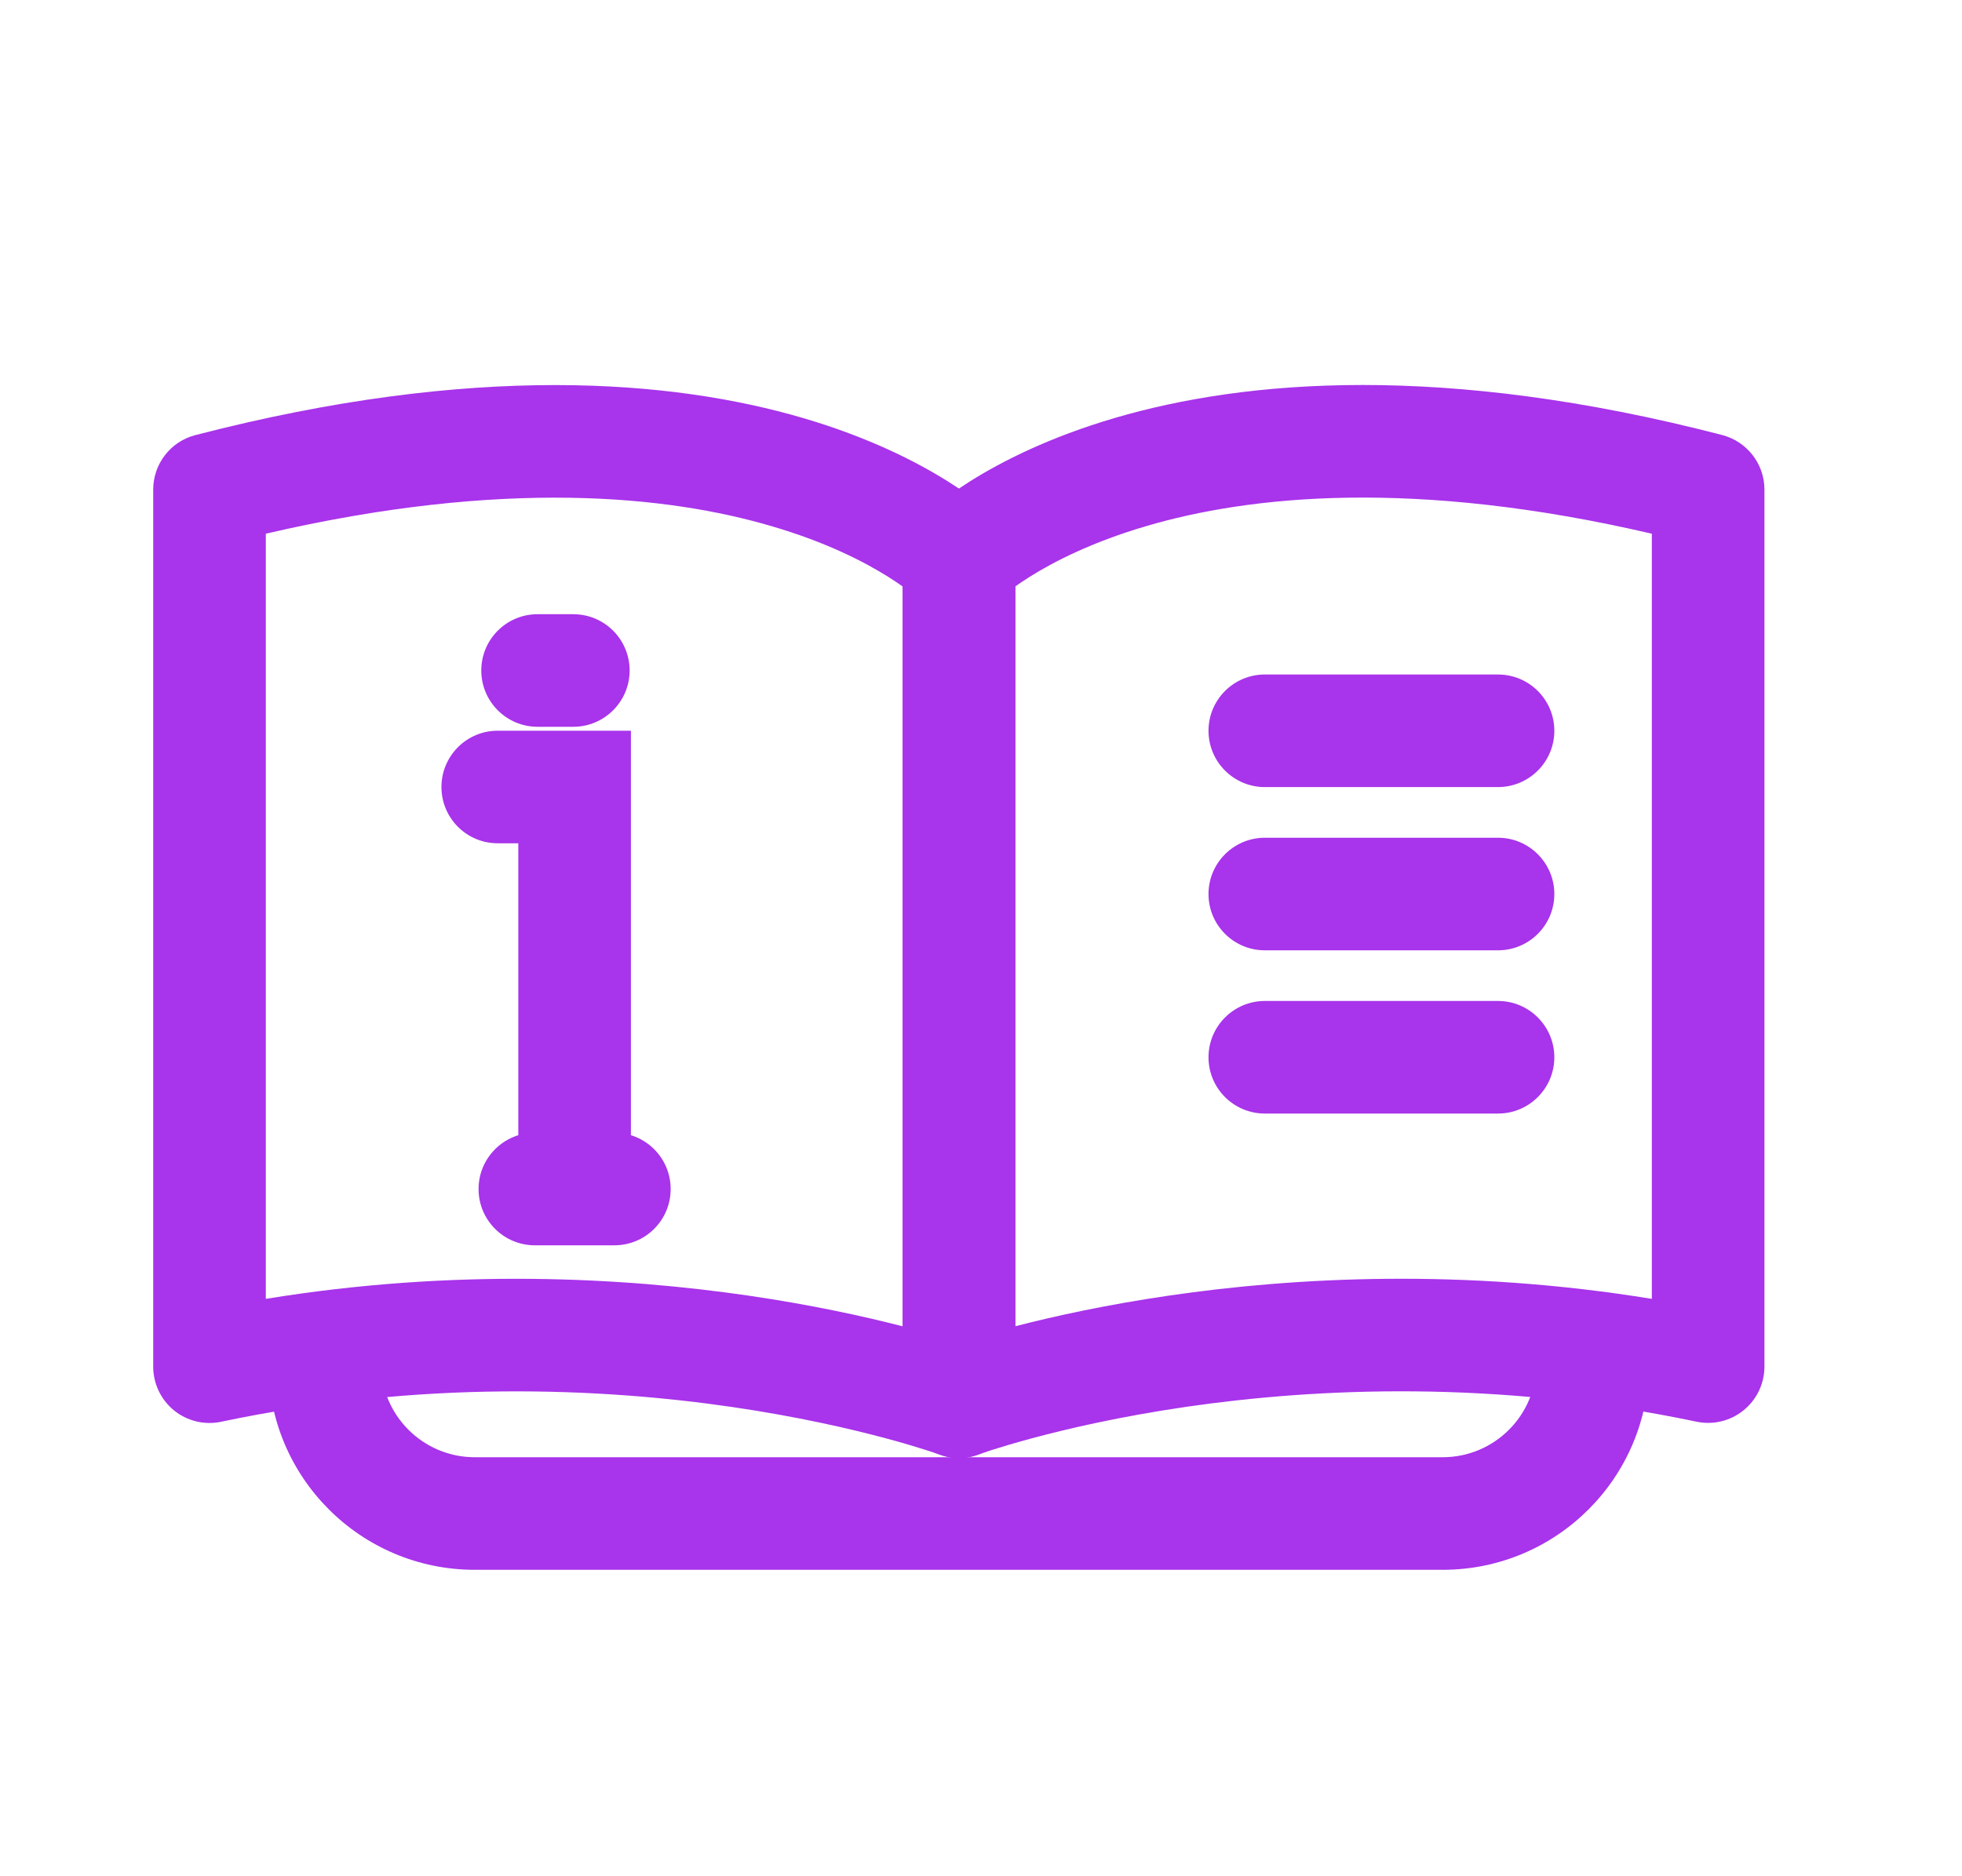
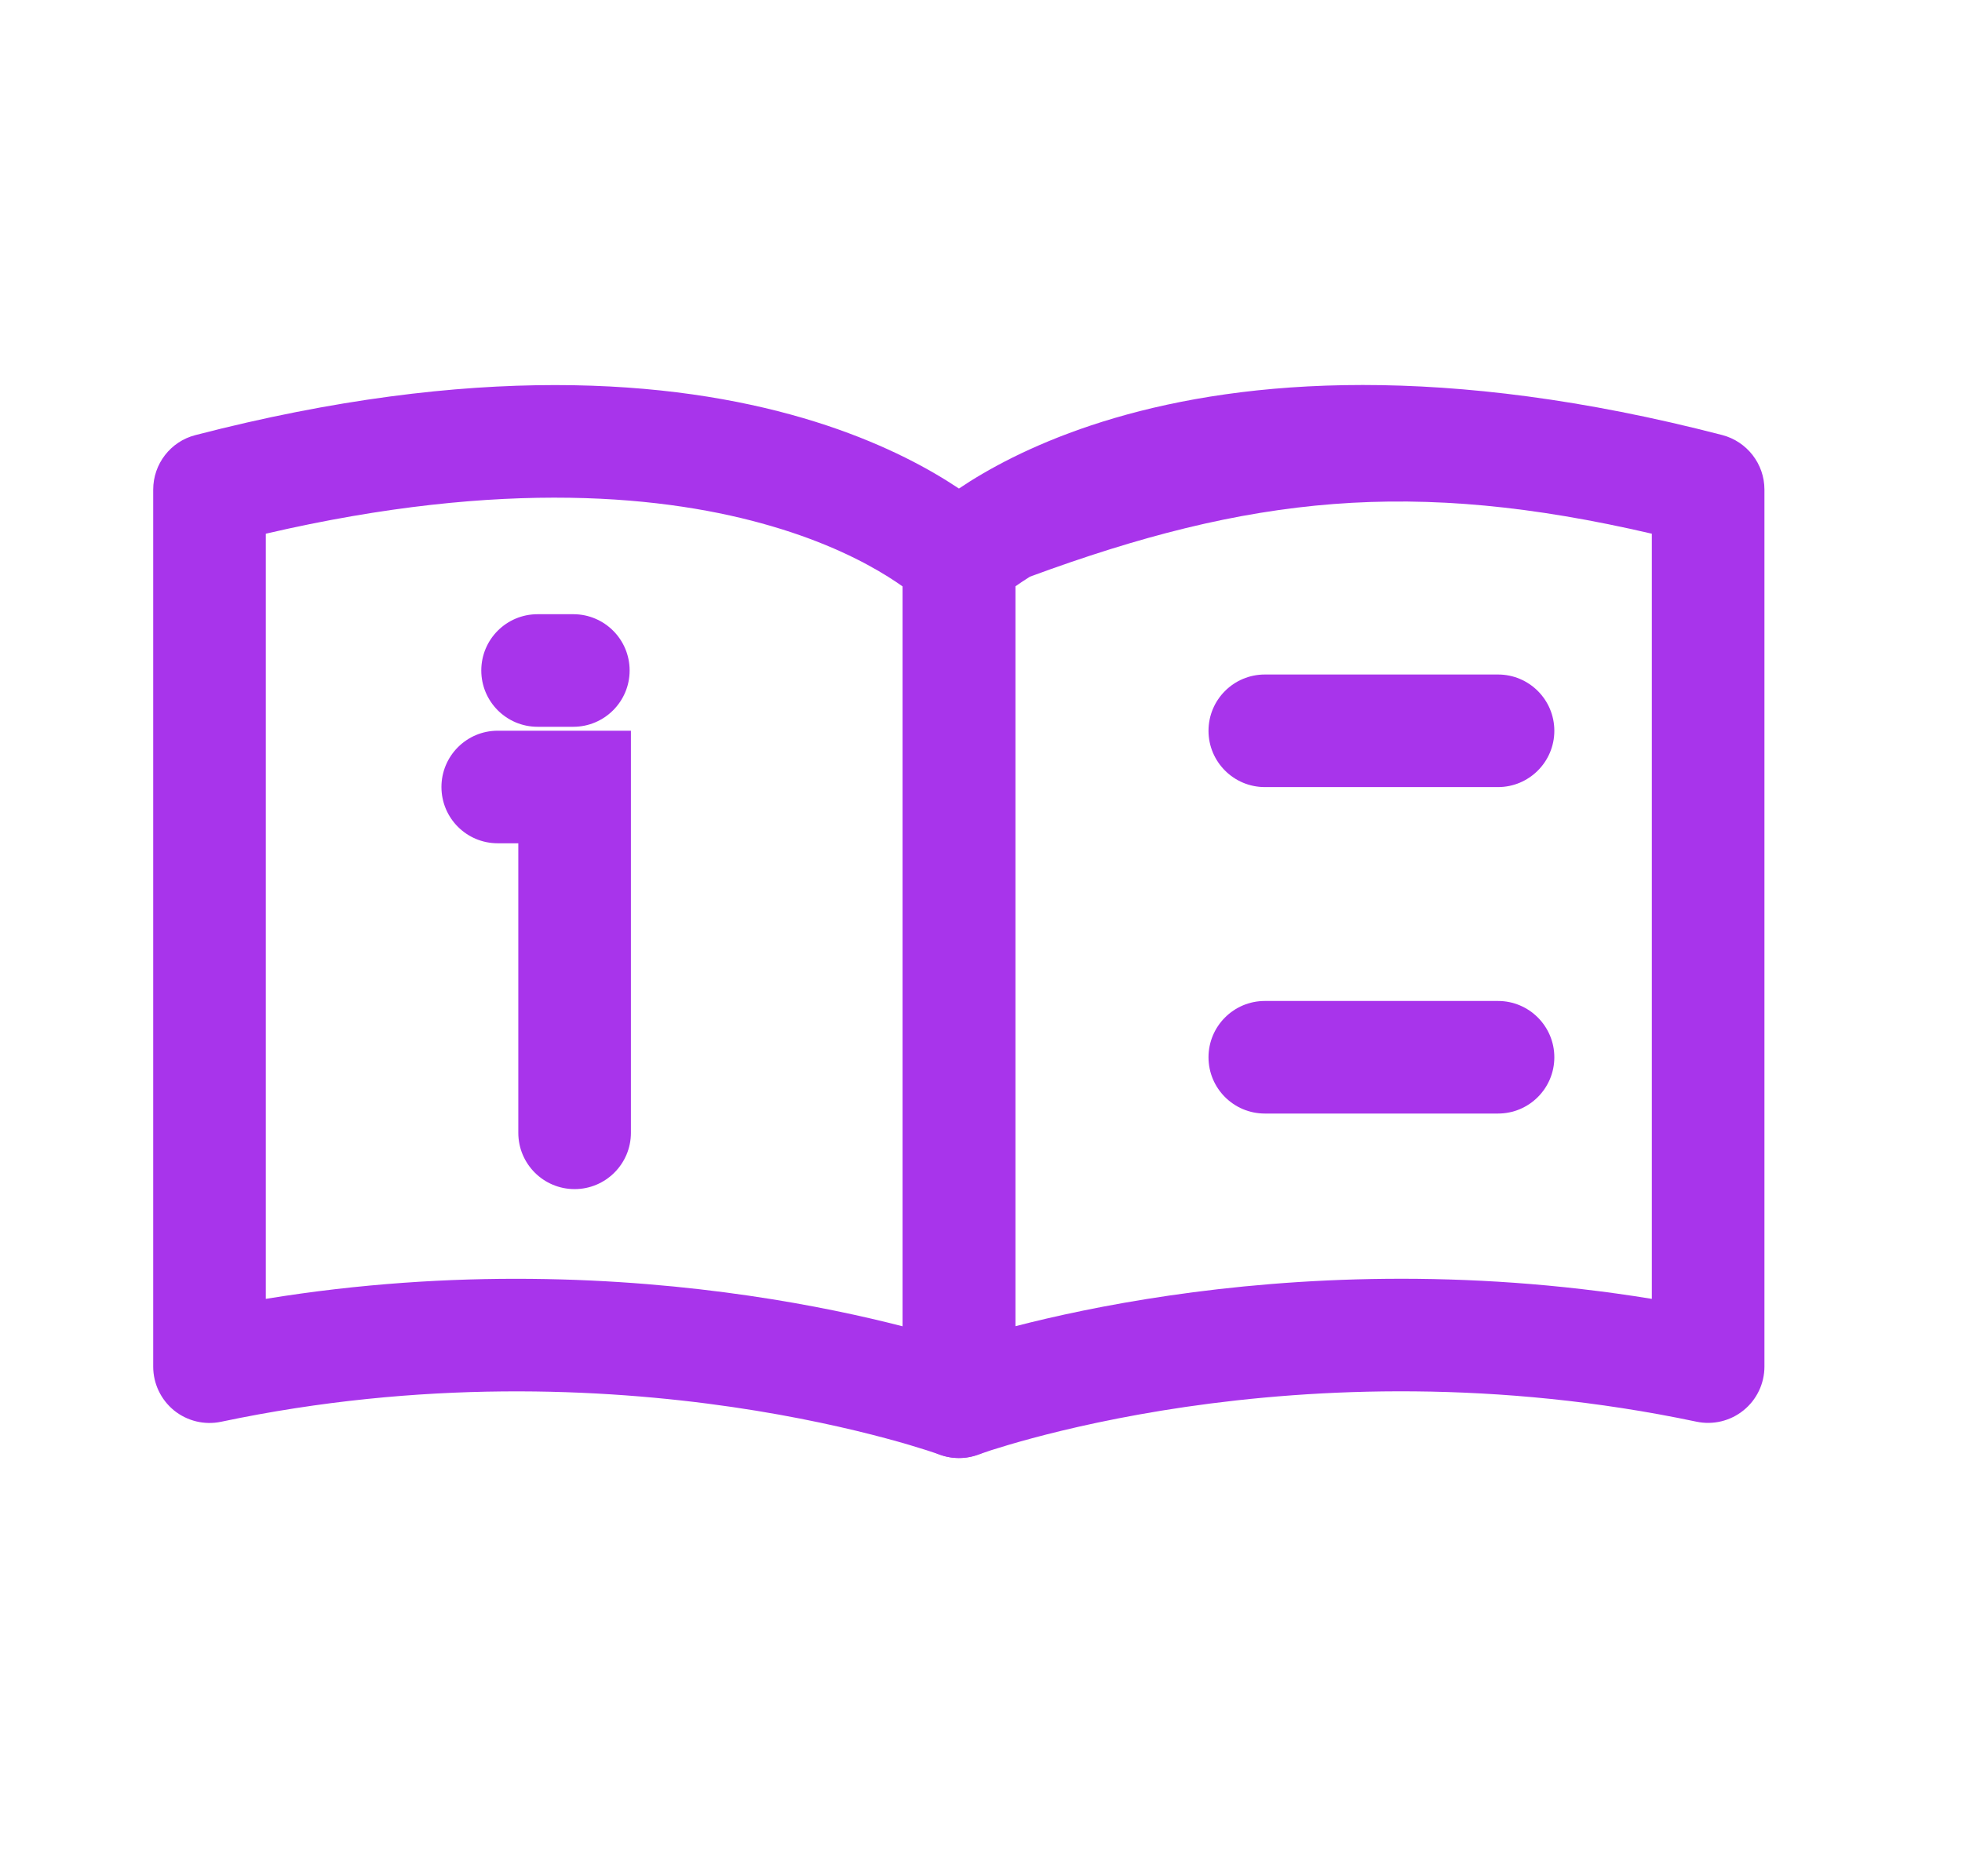
<svg xmlns="http://www.w3.org/2000/svg" width="23" height="22" viewBox="0 0 23 22" fill="none">
-   <path fill-rule="evenodd" clip-rule="evenodd" d="M4.466 15.535V15.987C4.466 16.595 4.959 17.087 5.566 17.087H16.911C17.519 17.087 18.011 16.595 18.011 15.987V15.535H19.331V15.987C19.331 17.324 18.248 18.407 16.911 18.407H5.566C4.23 18.407 3.146 17.324 3.146 15.987V15.535H4.466Z" fill="#A834EB" />
  <path fill-rule="evenodd" clip-rule="evenodd" d="M3.116 6.258V15.23C5.33 14.869 7.306 14.978 8.775 15.192C9.515 15.3 10.128 15.435 10.582 15.552V6.877C10.534 6.843 10.477 6.804 10.411 6.763C10.131 6.587 9.683 6.356 9.043 6.169C7.838 5.815 5.918 5.607 3.116 6.258ZM11.242 6.564L11.711 6.1C11.833 6.223 11.902 6.39 11.902 6.564V16.436C11.902 16.652 11.796 16.854 11.619 16.978C11.442 17.101 11.216 17.13 11.014 17.056C11.014 17.056 11.014 17.056 11.014 17.056L11.014 17.056L11.014 17.056L11.013 17.055L11.008 17.054L10.981 17.044C10.956 17.035 10.916 17.022 10.863 17.005C10.756 16.971 10.594 16.921 10.384 16.865C9.963 16.752 9.348 16.61 8.584 16.498C7.054 16.275 4.939 16.176 2.592 16.671C2.397 16.712 2.195 16.663 2.04 16.538C1.886 16.412 1.796 16.224 1.796 16.025V5.741C1.796 5.44 1.999 5.177 2.29 5.102C5.565 4.253 7.884 4.453 9.415 4.902C10.178 5.126 10.736 5.409 11.112 5.645C11.3 5.762 11.442 5.868 11.541 5.949C11.59 5.989 11.629 6.023 11.657 6.048C11.671 6.061 11.683 6.072 11.692 6.081L11.703 6.092L11.708 6.096L11.71 6.098L11.71 6.099C11.711 6.099 11.711 6.1 11.242 6.564Z" fill="#A834EB" />
-   <path fill-rule="evenodd" clip-rule="evenodd" d="M19.364 6.258V15.23C17.15 14.869 15.175 14.977 13.708 15.191C12.968 15.299 12.355 15.434 11.902 15.551V6.876C11.95 6.842 12.007 6.804 12.073 6.762C12.352 6.587 12.8 6.356 13.44 6.168C14.645 5.814 16.563 5.606 19.364 6.258ZM11.242 6.563L10.773 6.099C10.65 6.223 10.582 6.389 10.582 6.563V16.436C10.582 16.652 10.688 16.854 10.865 16.977C11.042 17.101 11.268 17.13 11.47 17.055C11.47 17.055 11.47 17.055 11.471 17.055L11.242 16.436C11.471 17.055 11.47 17.055 11.47 17.055L11.47 17.055L11.471 17.055L11.476 17.053L11.503 17.044C11.528 17.035 11.568 17.021 11.621 17.004C11.728 16.97 11.889 16.921 12.1 16.864C12.52 16.751 13.134 16.609 13.898 16.497C15.428 16.274 17.542 16.176 19.887 16.67C20.082 16.711 20.285 16.662 20.439 16.537C20.594 16.412 20.684 16.223 20.684 16.024V5.74C20.684 5.44 20.48 5.177 20.189 5.101C16.916 4.252 14.598 4.452 13.068 4.901C12.305 5.125 11.747 5.408 11.371 5.644C11.184 5.762 11.042 5.868 10.943 5.948C10.893 5.988 10.855 6.022 10.827 6.048C10.812 6.061 10.801 6.072 10.792 6.08L10.78 6.091L10.776 6.096L10.774 6.098L10.773 6.098C10.773 6.099 10.773 6.099 11.242 6.563Z" fill="#A834EB" />
+   <path fill-rule="evenodd" clip-rule="evenodd" d="M19.364 6.258V15.23C17.15 14.869 15.175 14.977 13.708 15.191C12.968 15.299 12.355 15.434 11.902 15.551V6.876C11.95 6.842 12.007 6.804 12.073 6.762C14.645 5.814 16.563 5.606 19.364 6.258ZM11.242 6.563L10.773 6.099C10.65 6.223 10.582 6.389 10.582 6.563V16.436C10.582 16.652 10.688 16.854 10.865 16.977C11.042 17.101 11.268 17.13 11.47 17.055C11.47 17.055 11.47 17.055 11.471 17.055L11.242 16.436C11.471 17.055 11.47 17.055 11.47 17.055L11.47 17.055L11.471 17.055L11.476 17.053L11.503 17.044C11.528 17.035 11.568 17.021 11.621 17.004C11.728 16.97 11.889 16.921 12.1 16.864C12.52 16.751 13.134 16.609 13.898 16.497C15.428 16.274 17.542 16.176 19.887 16.67C20.082 16.711 20.285 16.662 20.439 16.537C20.594 16.412 20.684 16.223 20.684 16.024V5.74C20.684 5.44 20.48 5.177 20.189 5.101C16.916 4.252 14.598 4.452 13.068 4.901C12.305 5.125 11.747 5.408 11.371 5.644C11.184 5.762 11.042 5.868 10.943 5.948C10.893 5.988 10.855 6.022 10.827 6.048C10.812 6.061 10.801 6.072 10.792 6.08L10.78 6.091L10.776 6.096L10.774 6.098L10.773 6.098C10.773 6.099 10.773 6.099 11.242 6.563Z" fill="#A834EB" />
  <path fill-rule="evenodd" clip-rule="evenodd" d="M7.396 8.568L7.396 13.283C7.396 13.647 7.1 13.943 6.736 13.943C6.371 13.943 6.076 13.647 6.076 13.283L6.076 9.888L5.835 9.888C5.47 9.888 5.175 9.593 5.175 9.228C5.175 8.864 5.47 8.568 5.835 8.568L7.396 8.568Z" fill="#A834EB" />
-   <path fill-rule="evenodd" clip-rule="evenodd" d="M7.862 13.942C7.862 14.307 7.567 14.602 7.202 14.602H6.27C5.906 14.602 5.61 14.307 5.61 13.942C5.61 13.578 5.906 13.282 6.27 13.282H7.202C7.567 13.282 7.862 13.578 7.862 13.942Z" fill="#A834EB" />
  <path fill-rule="evenodd" clip-rule="evenodd" d="M7.381 7.862C7.381 8.226 7.085 8.522 6.721 8.522L6.302 8.522C5.937 8.522 5.642 8.226 5.642 7.862C5.642 7.497 5.937 7.202 6.302 7.202L6.721 7.202C7.085 7.202 7.381 7.497 7.381 7.862Z" fill="#A834EB" />
  <path fill-rule="evenodd" clip-rule="evenodd" d="M14.167 8.569C14.167 8.204 14.463 7.909 14.827 7.909H17.561C17.925 7.909 18.221 8.204 18.221 8.569C18.221 8.933 17.925 9.229 17.561 9.229H14.827C14.463 9.229 14.167 8.933 14.167 8.569Z" fill="#A834EB" />
-   <path fill-rule="evenodd" clip-rule="evenodd" d="M14.167 10.483C14.167 10.119 14.463 9.823 14.827 9.823H17.561C17.925 9.823 18.221 10.119 18.221 10.483C18.221 10.848 17.925 11.143 17.561 11.143H14.827C14.463 11.143 14.167 10.848 14.167 10.483Z" fill="#A834EB" />
  <path fill-rule="evenodd" clip-rule="evenodd" d="M14.167 12.397C14.167 12.033 14.463 11.737 14.827 11.737H17.561C17.925 11.737 18.221 12.033 18.221 12.397C18.221 12.762 17.925 13.057 17.561 13.057H14.827C14.463 13.057 14.167 12.762 14.167 12.397Z" fill="#A834EB" />
</svg>